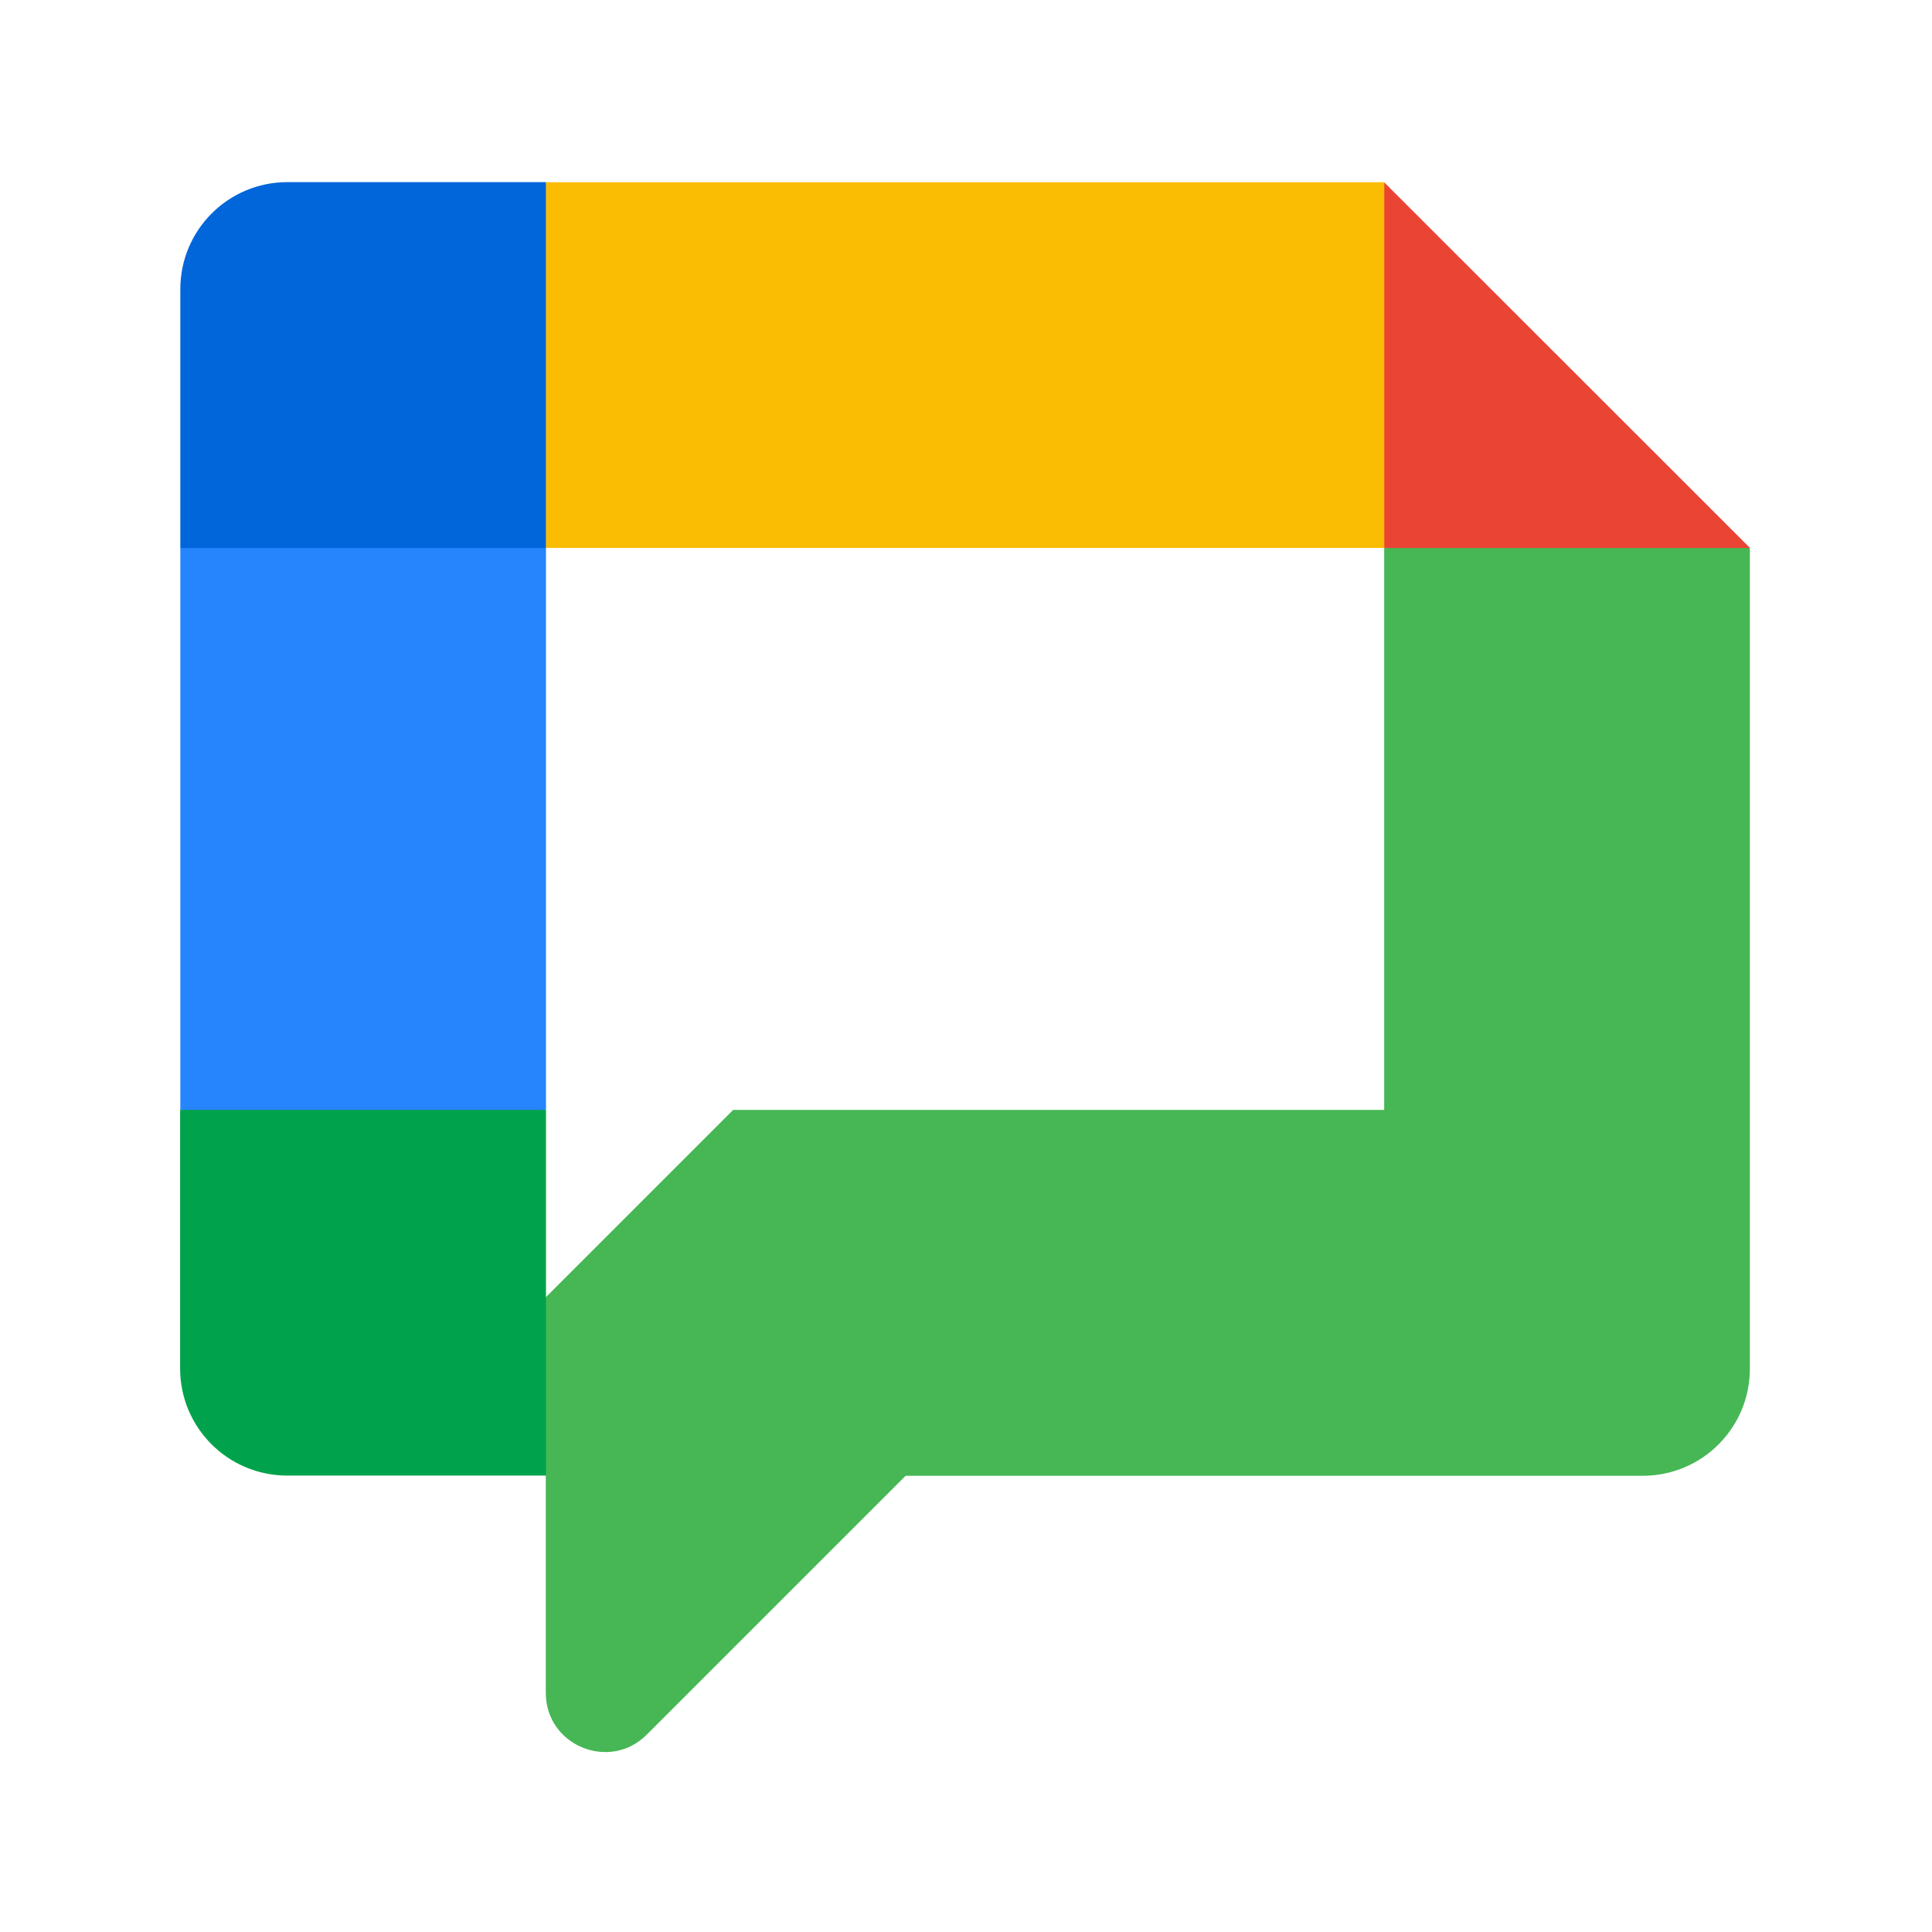
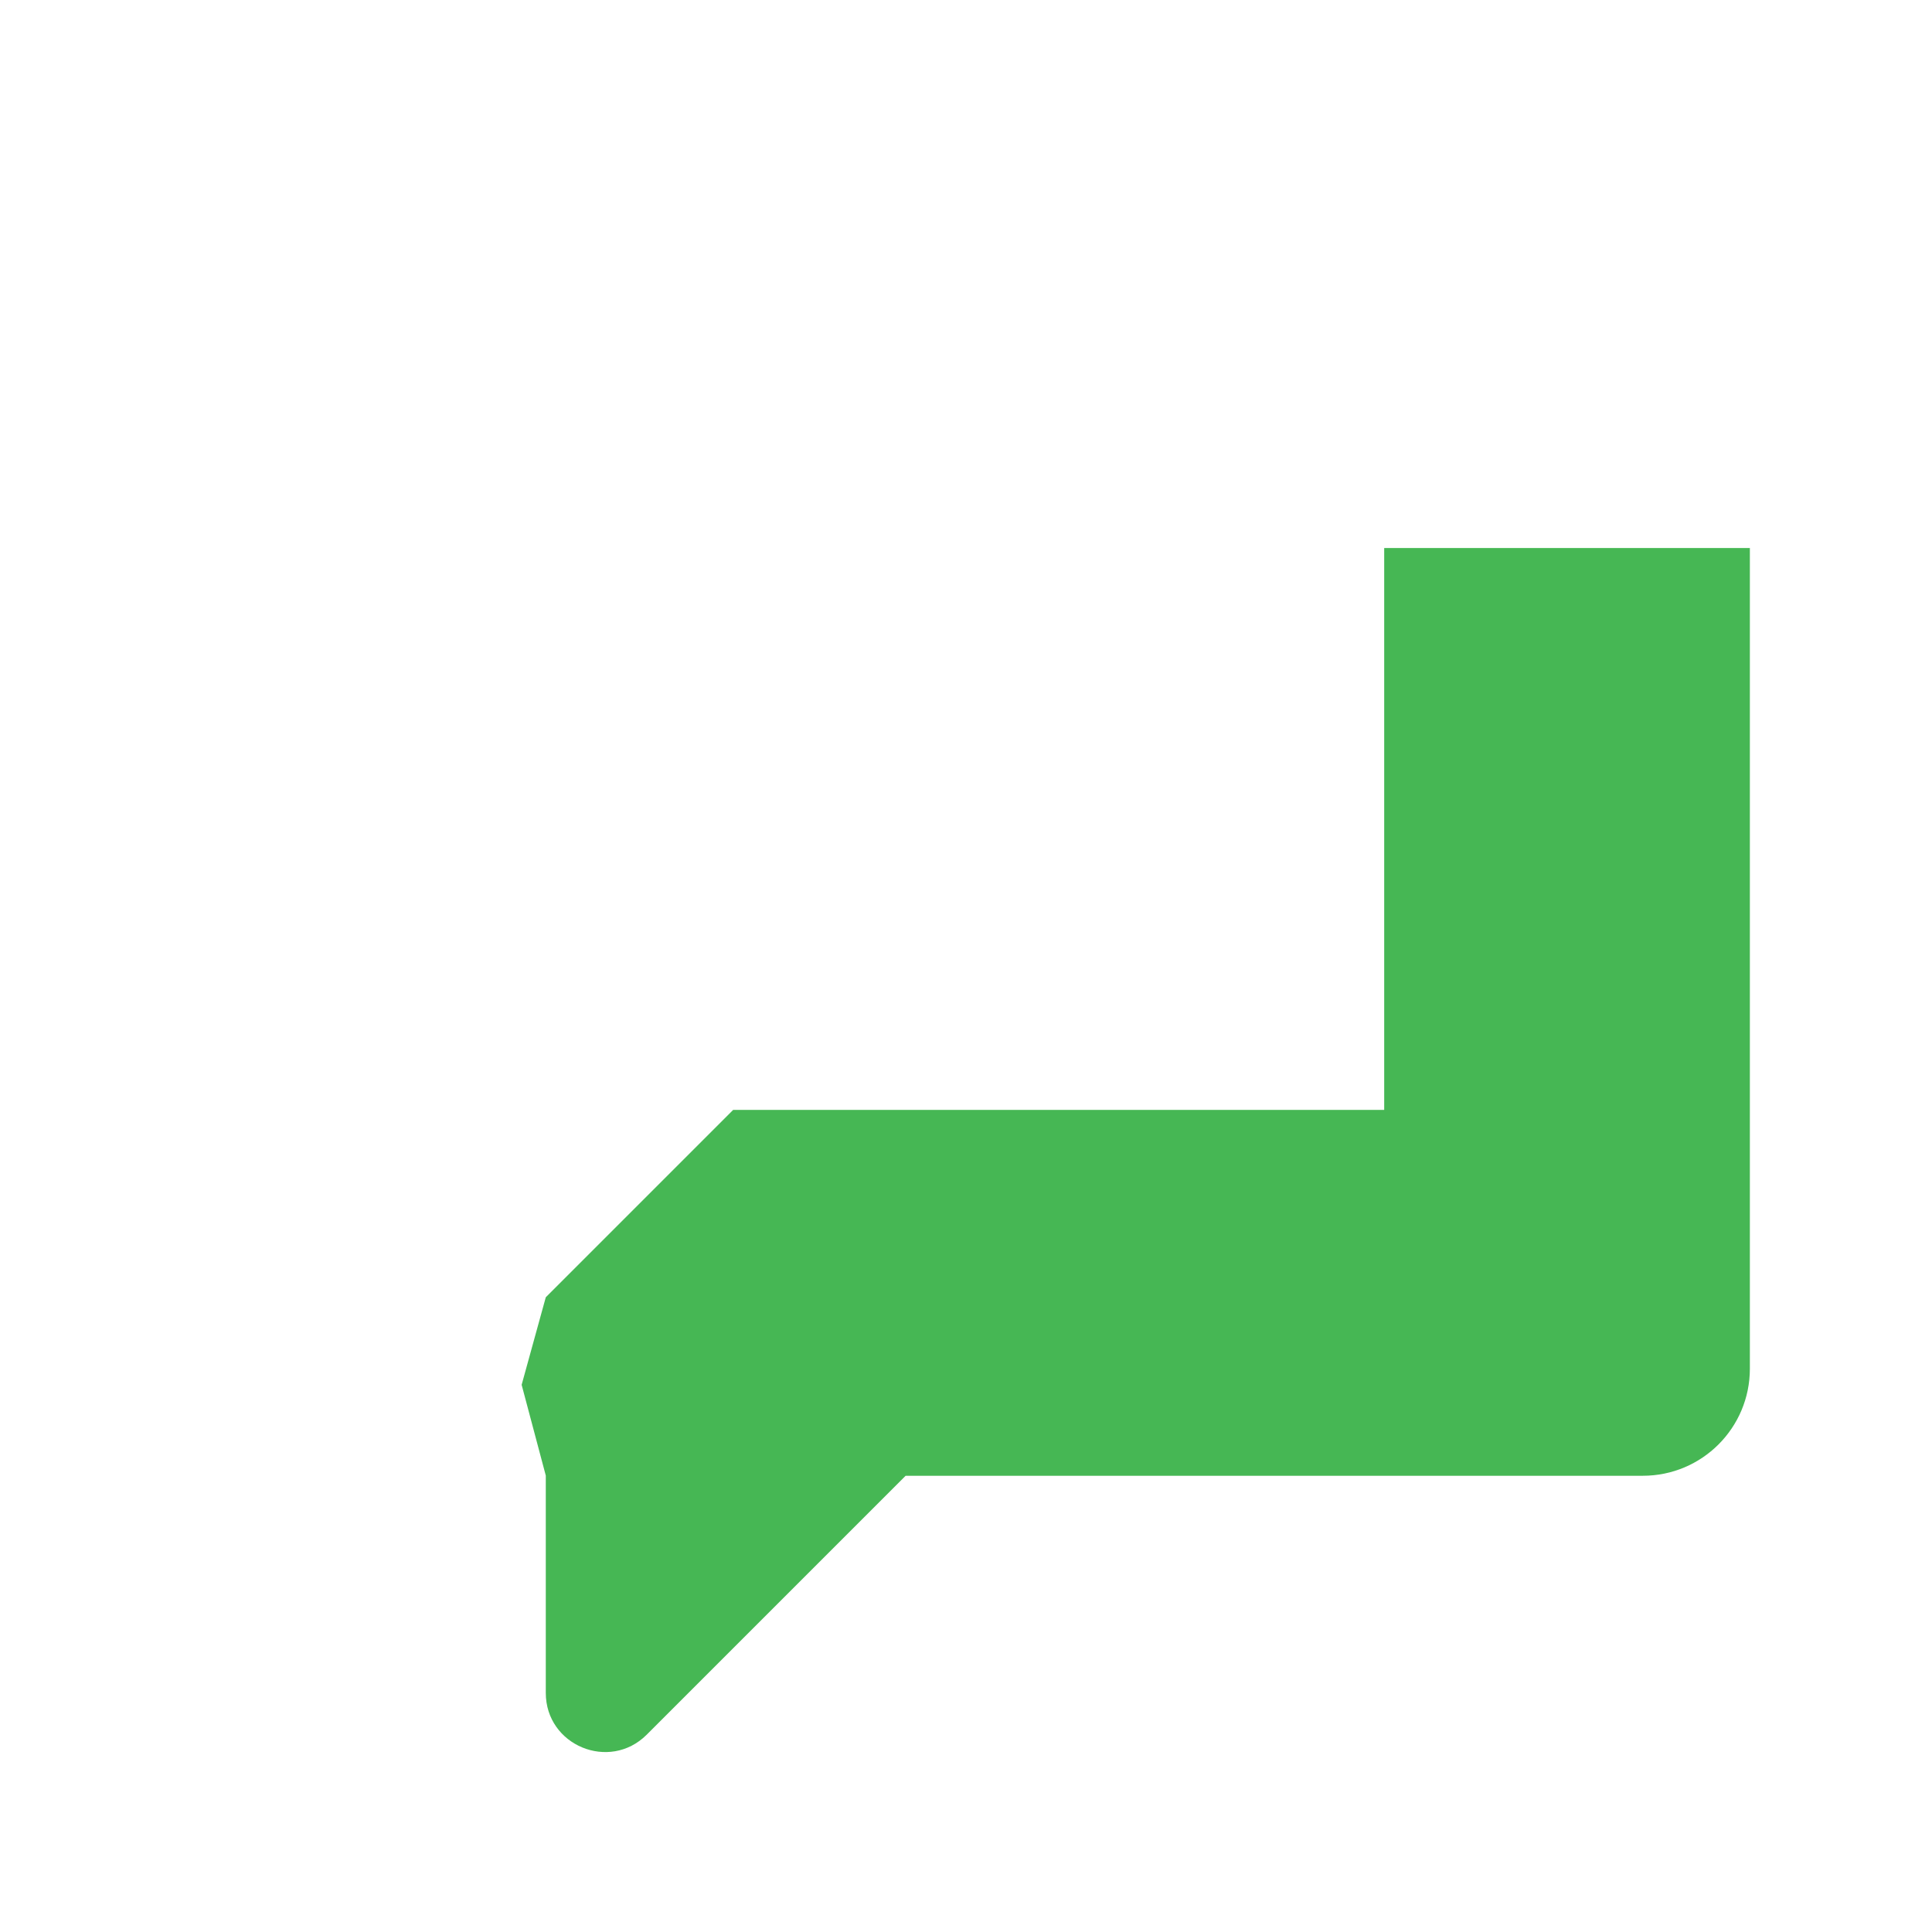
<svg xmlns="http://www.w3.org/2000/svg" xml:space="preserve" viewBox="0 0 96 96">
-   <path d="m86.96 27.23-8.79 1.71-9.39-1.71-2.04-9.64 2.04-8.53z" style="fill:#ea4435" />
  <path d="M68.78 27.23v27.92H36.43l-9.31 9.31-1.2 4.35 1.2 4.51v10.8c0 2.61 3.16 3.92 5.01 2.08L45 73.33h36.63c2.94 0 5.32-2.38 5.32-5.32V27.23z" style="fill:#46b754" />
-   <path d="m27.13 55.15-9.76 1.27-8.41-1.27V27.23l9.08-1.46 9.09 1.46z" style="fill:#2684fc" />
-   <path d="M27.13 27.23H8.96V14.37c0-2.94 2.38-5.32 5.32-5.32h12.85l1.67 8.61z" style="fill:#0066da" />
-   <path d="M27.13 55.15v18.17H14.27c-2.94 0-5.32-2.38-5.32-5.32V55.15z" style="fill:#00a34b" />
-   <path d="M38.87-2.69h18.17v41.66H38.87z" style="fill:#fbbc04" transform="rotate(90 47.955 18.14)" />
</svg>